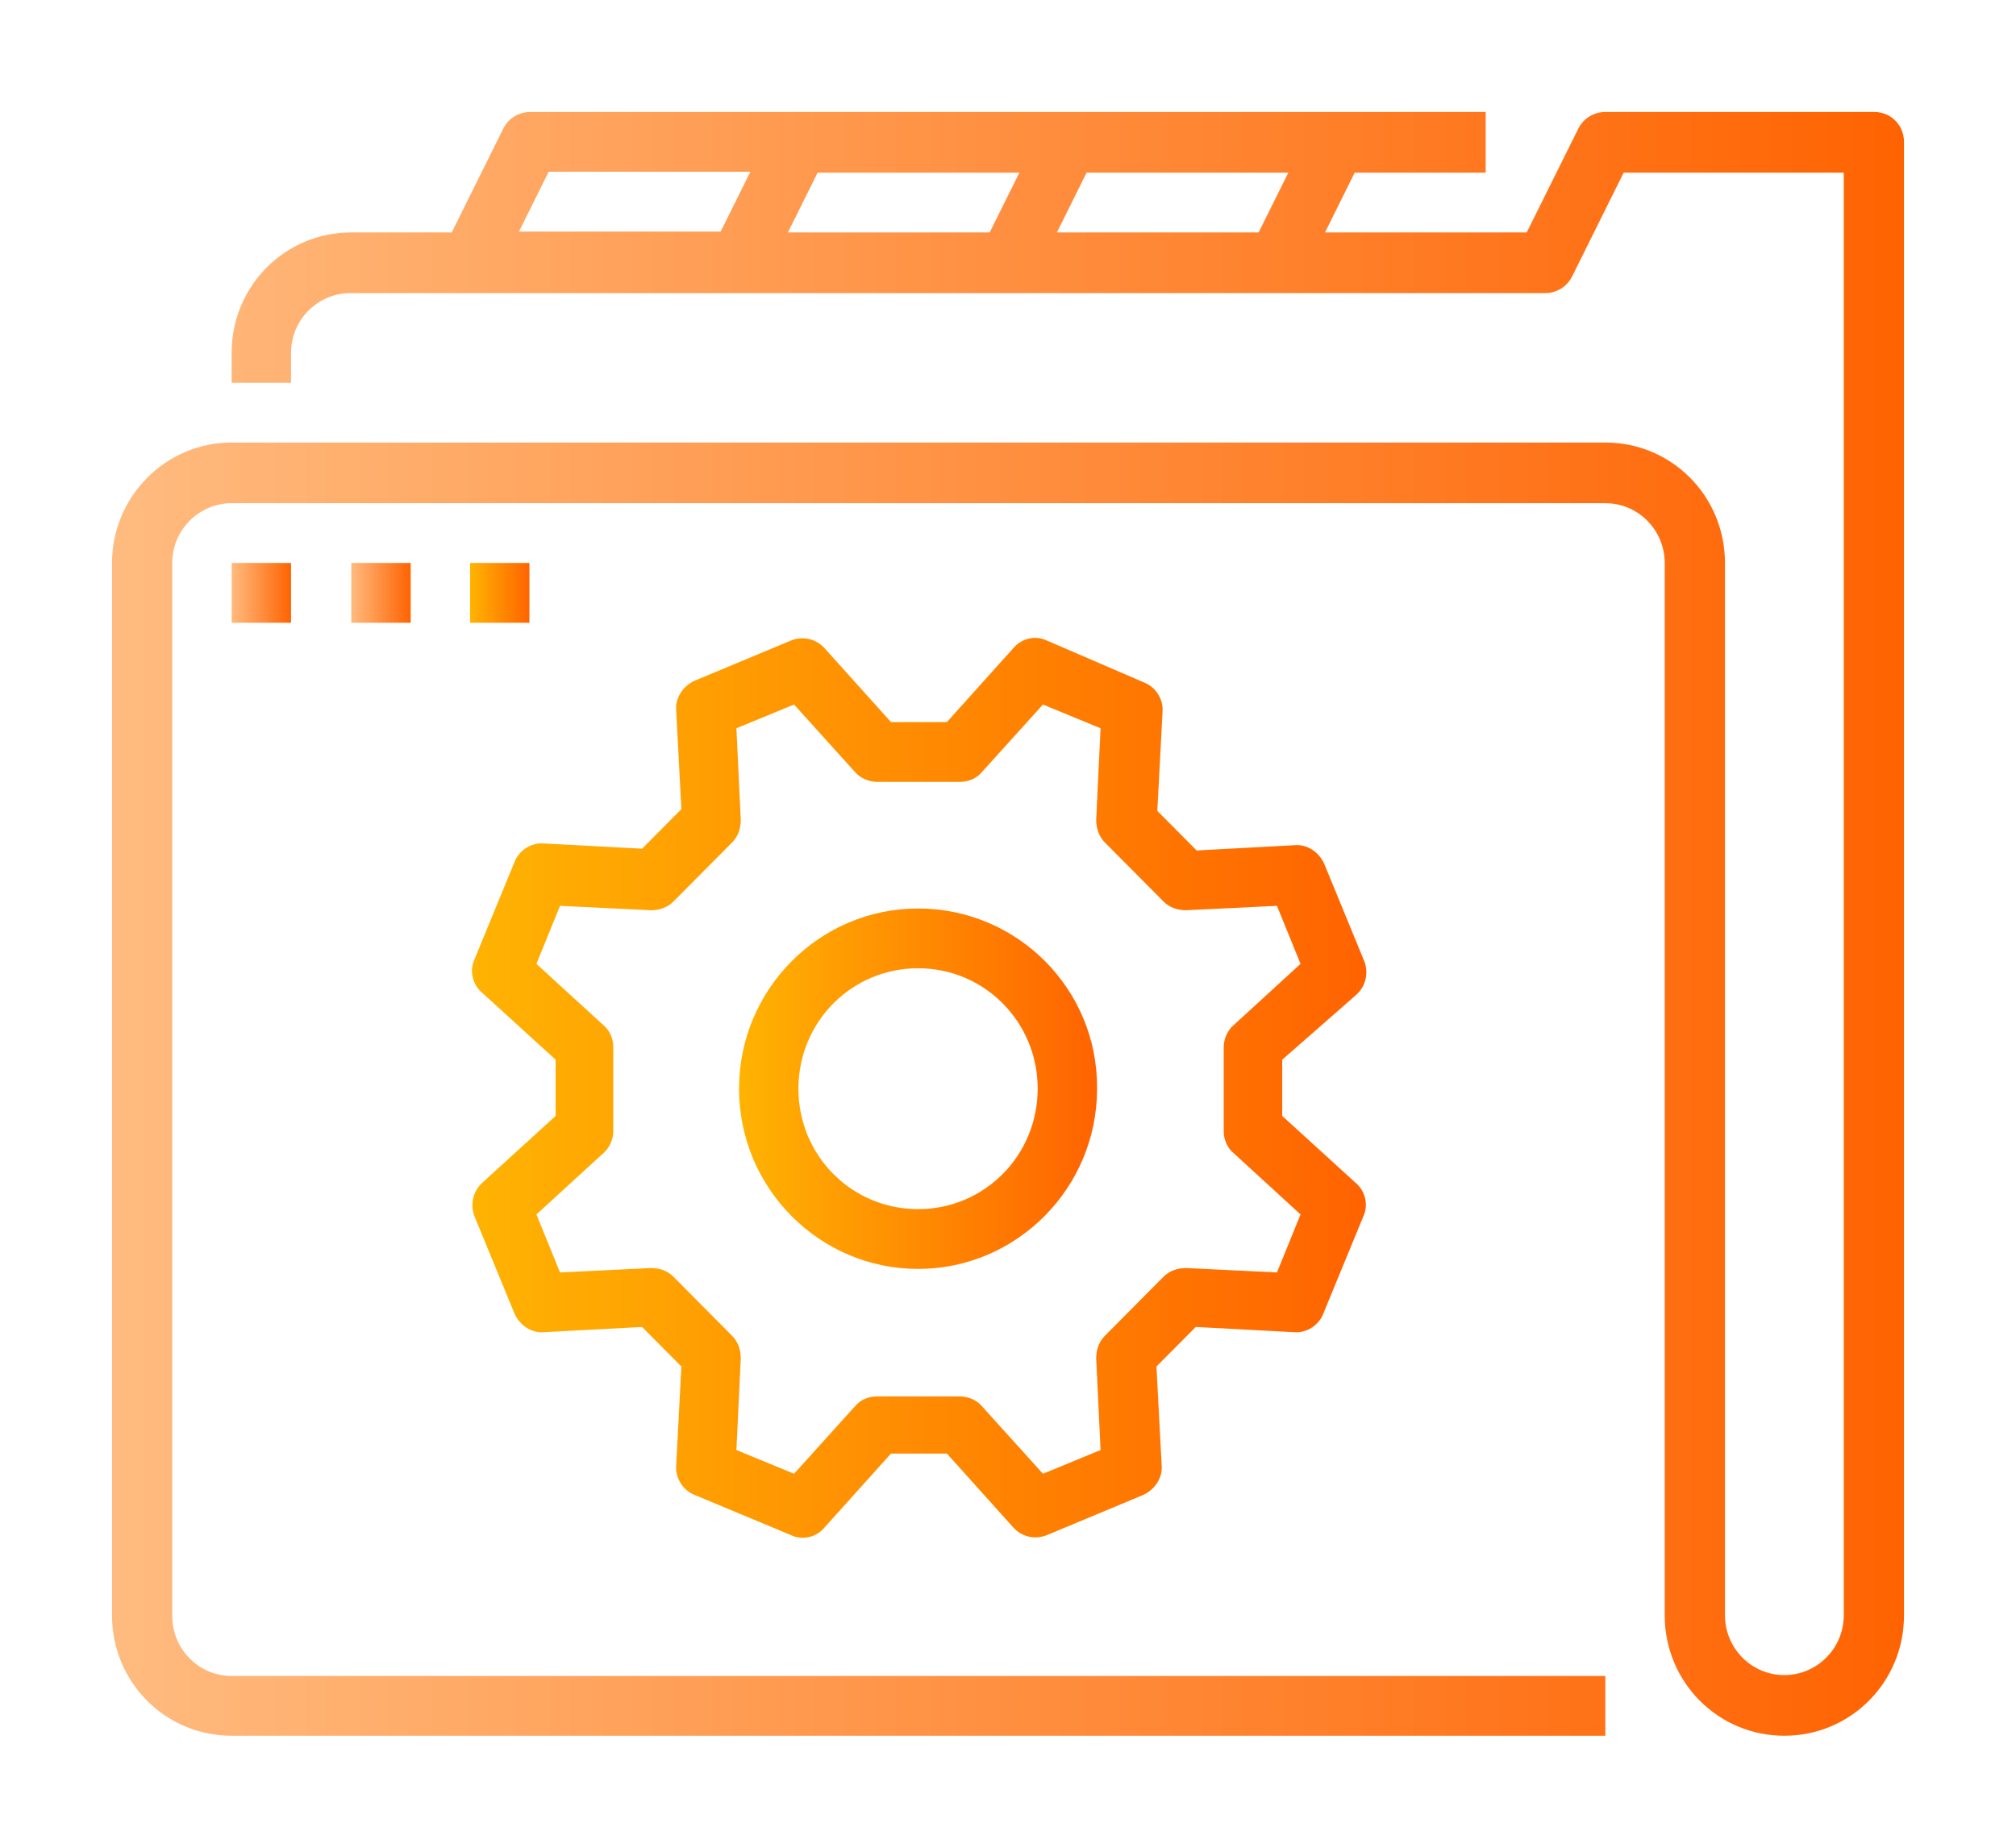
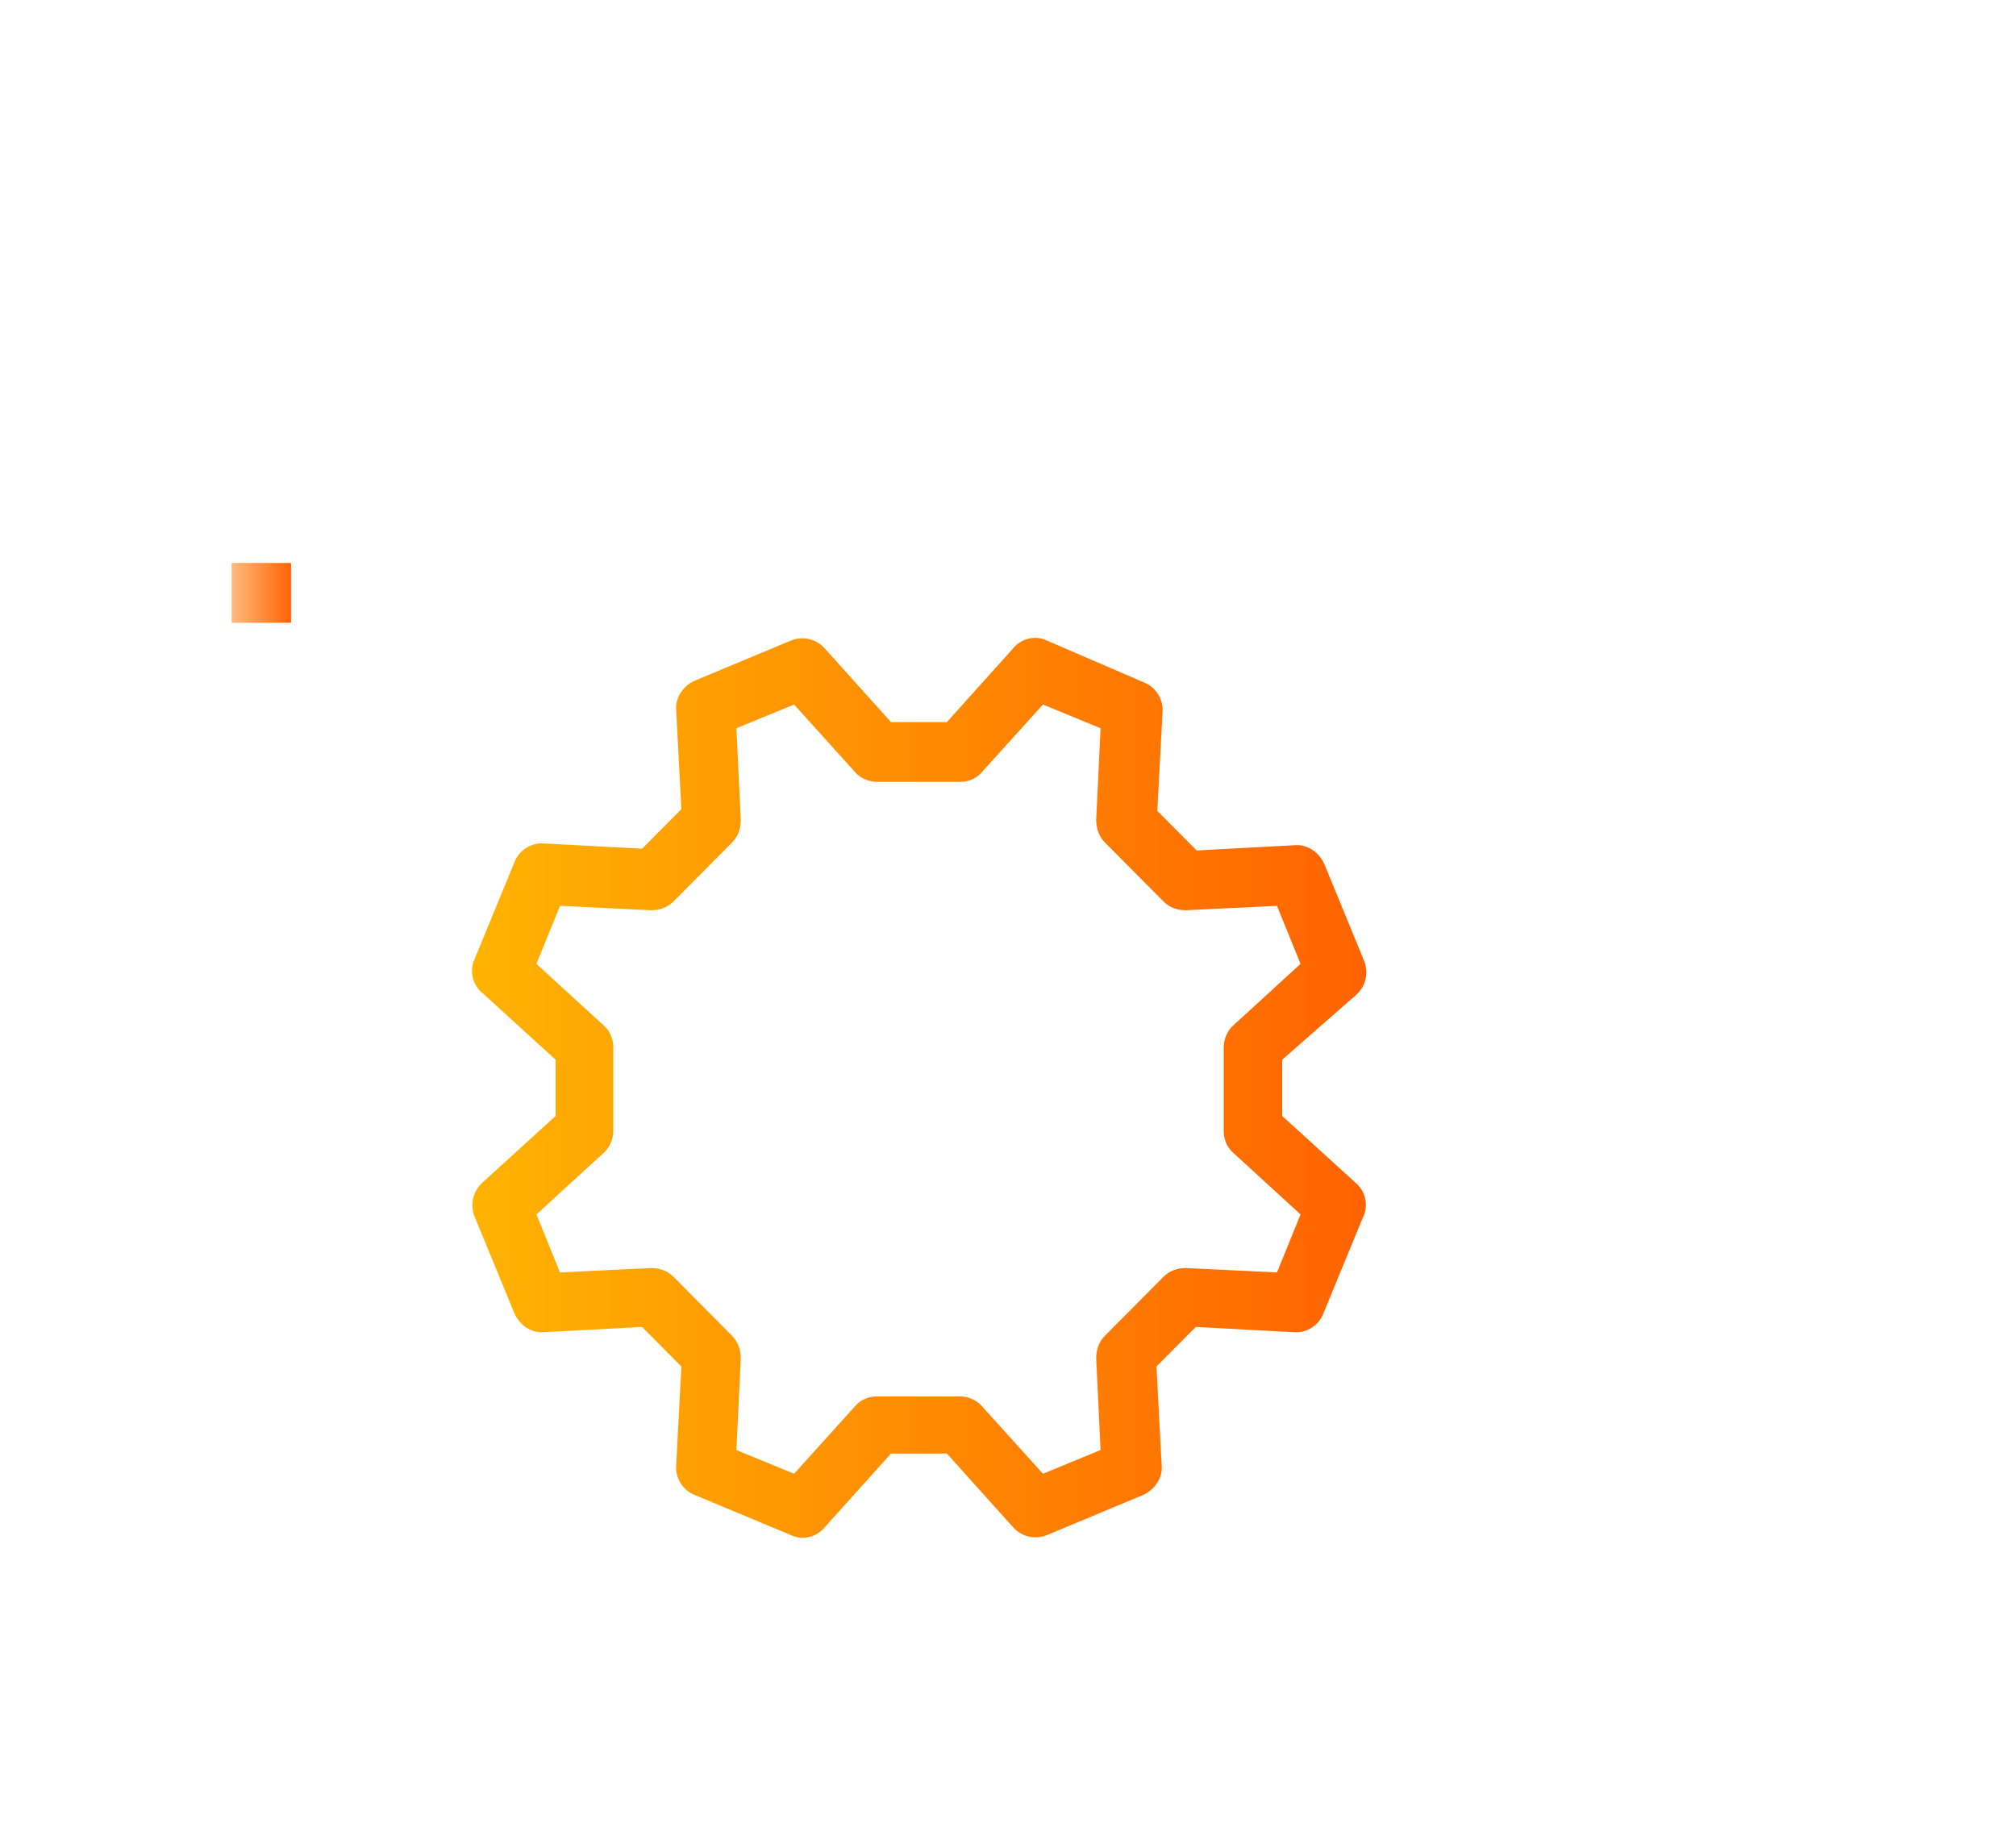
<svg xmlns="http://www.w3.org/2000/svg" width="72" height="66" viewBox="0 0 72 66" fill="none">
  <g filter="url(#filter0_d)">
-     <path d="M66.94 1H57.333C56.928 1 56.554 1.22 56.367 1.597L54.526 5.302H47.322L48.382 3.167H53.06V1H18.94C18.534 1 18.16 1.22 17.973 1.597L16.133 5.302H12.546C10.175 5.302 8.273 7.218 8.273 9.604V10.672H10.394V9.604C10.394 8.411 11.361 7.469 12.515 7.469H55.181C55.587 7.469 55.961 7.249 56.148 6.872L57.988 3.167H65.848V54.698C65.848 55.891 64.881 56.833 63.727 56.833C62.542 56.833 61.606 55.86 61.606 54.698V17.109C61.606 14.723 59.704 12.807 57.333 12.807H8.273C5.903 12.807 4 14.754 4 17.109V54.698C4 57.084 5.903 59 8.273 59H57.333V56.865H8.273C7.088 56.865 6.152 55.891 6.152 54.729V17.109C6.152 15.916 7.119 14.974 8.273 14.974H57.333C58.519 14.974 59.454 15.947 59.454 17.109V54.698C59.454 57.084 61.357 59 63.727 59C66.097 59 68 57.084 68 54.698V2.068C68 1.471 67.532 1 66.94 1ZM44.951 5.302H37.747L38.807 3.167H46.012L44.951 5.302ZM35.345 5.302H28.14L29.201 3.167H36.406L35.345 5.302ZM19.595 3.135H26.799L25.739 5.271H18.534L19.595 3.135Z" fill="url(#paint0_linear)" />
    <path d="M10.394 17.109H8.273V19.245H10.394V17.109Z" fill="url(#paint1_linear)" />
-     <path d="M14.667 17.109H12.546V19.245H14.667V17.109Z" fill="url(#paint2_linear)" />
-     <path d="M18.908 17.109H16.788V19.245H18.908V17.109Z" fill="url(#paint3_linear)" />
-     <path d="M32.788 29.451C29.263 29.451 26.394 32.34 26.394 35.888C26.394 39.436 29.263 42.325 32.788 42.325C36.312 42.325 39.181 39.436 39.181 35.888C39.212 32.34 36.343 29.451 32.788 29.451ZM32.788 40.19C30.417 40.19 28.515 38.275 28.515 35.888C28.515 33.501 30.417 31.586 32.788 31.586C35.158 31.586 37.06 33.501 37.06 35.888C37.06 38.275 35.158 40.19 32.788 40.19Z" fill="url(#paint4_linear)" />
    <path d="M48.444 32.528C48.788 32.214 48.881 31.743 48.725 31.335L47.291 27.849C47.103 27.441 46.698 27.158 46.261 27.189L42.737 27.378L41.333 25.965L41.52 22.416C41.552 21.977 41.271 21.537 40.865 21.38L37.372 19.873C36.967 19.684 36.468 19.81 36.187 20.155L33.817 22.793H31.821L29.45 20.155C29.138 19.81 28.671 19.716 28.265 19.873L24.803 21.317C24.398 21.506 24.117 21.914 24.148 22.354L24.335 25.902L22.932 27.315L19.407 27.127C18.971 27.095 18.534 27.378 18.378 27.786L16.944 31.272C16.756 31.68 16.881 32.182 17.224 32.465L19.844 34.852V36.861L17.224 39.248C16.881 39.562 16.788 40.033 16.944 40.441L18.378 43.927C18.565 44.335 18.971 44.618 19.407 44.586L22.932 44.398L24.335 45.811L24.148 49.359C24.117 49.799 24.398 50.239 24.803 50.396L28.265 51.84C28.671 52.029 29.17 51.903 29.45 51.558L31.821 48.92H33.817L36.187 51.558C36.499 51.903 36.967 51.997 37.372 51.84L40.834 50.396C41.24 50.207 41.52 49.799 41.489 49.359L41.302 45.811L42.706 44.398L46.23 44.586C46.667 44.618 47.103 44.335 47.259 43.927L48.694 40.441C48.881 40.033 48.756 39.531 48.413 39.248L45.793 36.861V34.852L48.444 32.528ZM44.047 38.18L46.448 40.379L45.606 42.451L42.363 42.294C42.051 42.294 41.77 42.388 41.552 42.608L39.462 44.712C39.244 44.932 39.15 45.214 39.15 45.528L39.306 48.794L37.248 49.642L35.064 47.224C34.877 47.004 34.565 46.879 34.285 46.879H31.322C31.01 46.879 30.729 47.004 30.542 47.224L28.359 49.642L26.3 48.794L26.456 45.528C26.456 45.214 26.363 44.932 26.144 44.712L24.055 42.608C23.836 42.388 23.556 42.294 23.244 42.294L20 42.451L19.158 40.379L21.559 38.18C21.778 37.992 21.903 37.678 21.903 37.395V34.412C21.903 34.098 21.778 33.815 21.559 33.627L19.158 31.429L20 29.356L23.244 29.513C23.556 29.513 23.836 29.419 24.055 29.199L26.144 27.095C26.363 26.875 26.456 26.593 26.456 26.279L26.3 23.013L28.359 22.165L30.542 24.583C30.729 24.803 31.041 24.928 31.322 24.928H34.285C34.596 24.928 34.877 24.803 35.064 24.583L37.248 22.165L39.306 23.013L39.15 26.279C39.15 26.593 39.244 26.875 39.462 27.095L41.552 29.199C41.77 29.419 42.051 29.513 42.363 29.513L45.606 29.356L46.448 31.429L44.047 33.627C43.828 33.815 43.704 34.129 43.704 34.412V37.395C43.704 37.709 43.828 37.992 44.047 38.18Z" fill="url(#paint5_linear)" />
  </g>
  <defs>
    <filter id="filter0_d" x="0" y="0" width="72" height="66" filterUnits="userSpaceOnUse" color-interpolation-filters="sRGB">
      <feFlood flood-opacity="0" result="BackgroundImageFix" />
      <feColorMatrix in="SourceAlpha" type="matrix" values="0 0 0 0 0 0 0 0 0 0 0 0 0 0 0 0 0 0 127 0" />
      <feOffset dy="3" />
      <feGaussianBlur stdDeviation="2" />
      <feColorMatrix type="matrix" values="0 0 0 0 0.851 0 0 0 0 0.902 0 0 0 0 0.949 0 0 0 0.66 0" />
      <feBlend mode="normal" in2="BackgroundImageFix" result="effect1_dropShadow" />
      <feBlend mode="normal" in="SourceGraphic" in2="effect1_dropShadow" result="shape" />
    </filter>
    <linearGradient id="paint0_linear" x1="4" y1="29.999" x2="68.004" y2="29.999" gradientUnits="userSpaceOnUse">
      <stop stop-color="#FFBB7F" />
      <stop offset="1" stop-color="#FF6301" />
    </linearGradient>
    <linearGradient id="paint1_linear" x1="8.267" y1="18.184" x2="10.4" y2="18.184" gradientUnits="userSpaceOnUse">
      <stop stop-color="#FFBB7F" />
      <stop offset="1" stop-color="#FF6301" />
    </linearGradient>
    <linearGradient id="paint2_linear" x1="12.534" y1="18.184" x2="14.667" y2="18.184" gradientUnits="userSpaceOnUse">
      <stop stop-color="#FFBB7F" />
      <stop offset="1" stop-color="#FF6301" />
    </linearGradient>
    <linearGradient id="paint3_linear" x1="16.801" y1="18.184" x2="18.934" y2="18.184" gradientUnits="userSpaceOnUse">
      <stop stop-color="#FFB302" />
      <stop offset="1" stop-color="#FF6301" />
    </linearGradient>
    <linearGradient id="paint4_linear" x1="26.401" y1="35.906" x2="39.202" y2="35.906" gradientUnits="userSpaceOnUse">
      <stop stop-color="#FFB302" />
      <stop offset="1" stop-color="#FF6301" />
    </linearGradient>
    <linearGradient id="paint5_linear" x1="16.801" y1="35.906" x2="48.803" y2="35.906" gradientUnits="userSpaceOnUse">
      <stop stop-color="#FFB302" />
      <stop offset="1" stop-color="#FF6301" />
    </linearGradient>
  </defs>
</svg>